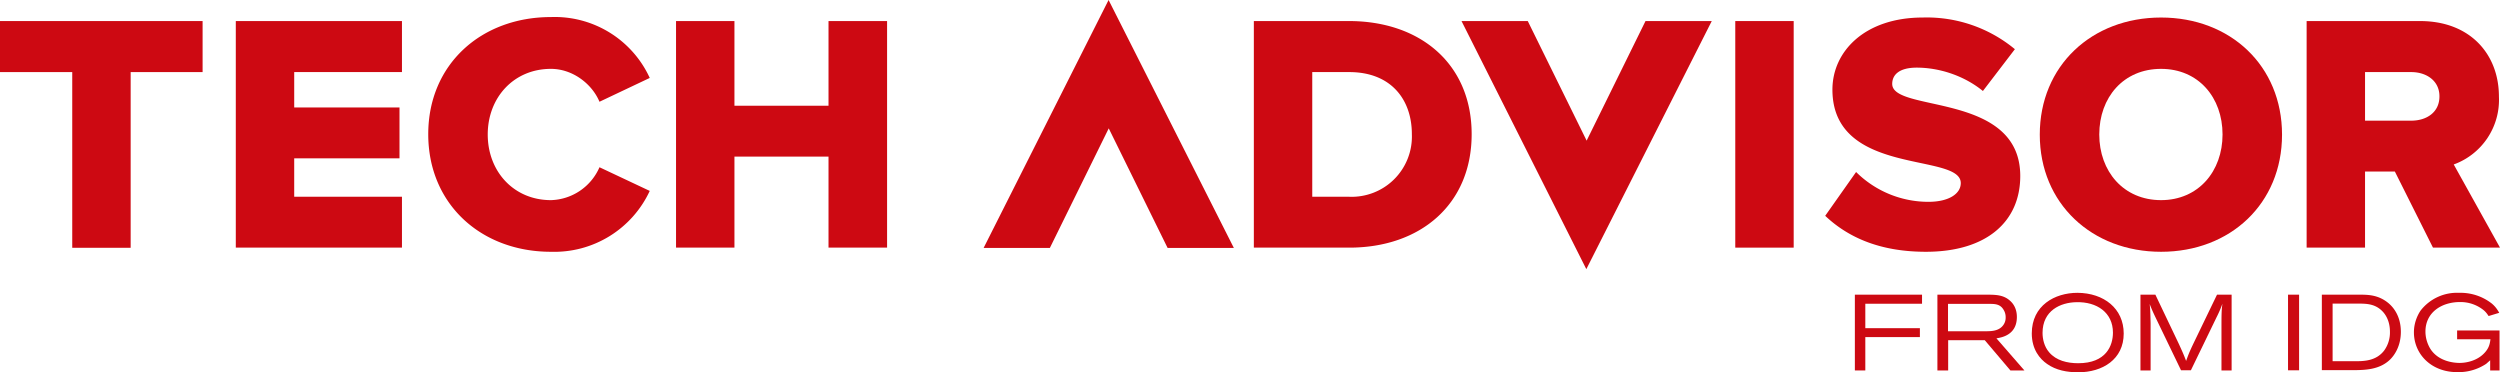
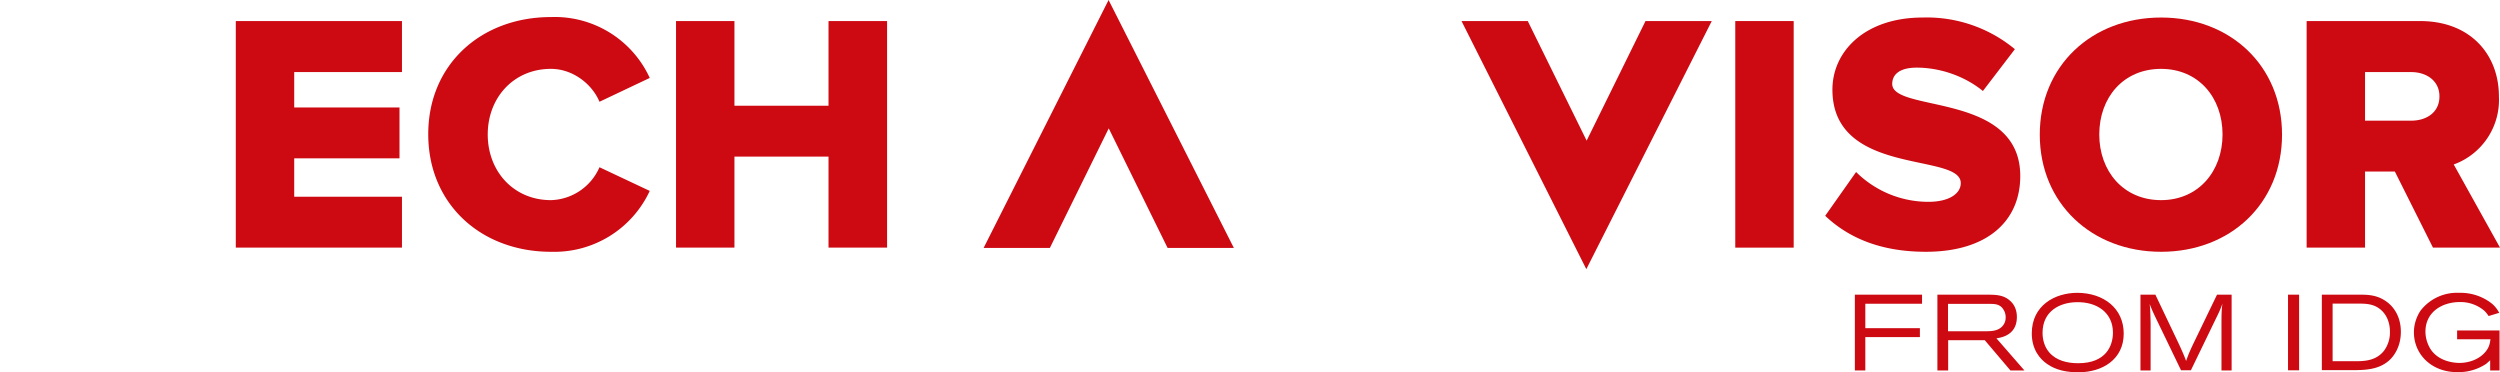
<svg xmlns="http://www.w3.org/2000/svg" width="1626.4" height="242.3" viewBox="0 0 1626.4 242.3" fill="#cd0912">
-   <path d="M0 13.7v33.2h47v114.3h38V46.9h46.8V13.7z" />
  <path d="M261.5 161.1V128h-70.1v-25h68.5V69.9h-68.5v-23h70.1V13.7H153.4v147.4z" />
  <path d="M358.4 163.8a68.5 68.5 0 0 0 64.3-39.6L390 108.8a35.5 35.5 0 0 1-31.6 21.4c-24.1 0-41.1-18.6-41.1-42.7s17-42.7 41.1-42.7c14.1 0 26.7 9.7 31.6 21.4l32.7-15.5a68 68 0 0 0-64.3-39.6c-45.3 0-79.8 30.7-79.8 76.2 0 45.6 34.5 76.5 79.8 76.5" />
  <path d="M577.1 161.1V13.7H539v55.1h-61.2V13.7h-38v147.4h38v-59.2H539v59.2z" />
-   <path d="M877.6 128h-23.9V46.9h24.1c27 0 40.7 17.7 40.7 40.4a39.2 39.2 0 0 1-40.9 40.7m.2 33.1c46.2 0 79.6-28.1 79.6-73.8S924 13.7 877.6 13.7h-61.9v147.4h62.1z" />
  <path d="M1128.9 13.7h38v147.4h-38z" />
  <path d="M1252.9 163.8c39.6 0 61.4-19.7 61.4-49.3 0-54.8-83.3-41.1-83.3-59.9 0-6.2 4.9-10.6 15.9-10.6 14.6 0 30.7 5.1 43.1 15.2l20.8-27.2a89.8 89.8 0 0 0-59.9-20.6c-37.8 0-58.8 22.1-58.8 46.9 0 56.8 83.5 40.7 83.5 60.8 0 7.1-8 12.2-21 12.2a66.7 66.7 0 0 1-47.1-19.4l-20.1 28.5c14.9 14.1 35.7 23.4 65.5 23.4" />
  <path d="M1405.9 130.2c-24.5 0-40.2-18.8-40.2-42.7 0-24.1 15.7-42.7 40.2-42.7 24.3 0 40 18.6 40 42.7 0 23.9-15.7 42.7-40 42.7m0 33.6c45.1 0 78.7-31.4 78.7-76.2s-33.6-76.2-78.7-76.2-78.9 31.4-78.9 76.2 33.9 76.2 78.9 76.2" />
  <path d="M1568.7 78.5h-30.1V46.9h30.1c9.9 0 18.3 5.7 18.3 15.7.1 10.4-8.3 15.9-18.3 15.9m57.7 82.6l-30.1-54.1a44.7 44.7 0 0 0 29.4-44.2c0-27.4-18.6-49.1-51.3-49.1h-73.8v147.4h38v-49.5h19.4l24.8 49.5h43.6z" />
  <path d="M721.2 0l-81.3 161.3H683l38.3-77.8 38.3 77.8h43.1z" />
  <path d="M1070.5 13.7l-38.3 77.8-38.3-77.8h-43.1l81.2 161.4 81.6-161.4z" />
  <g>
    <path d="M1206.7 191.7h43.7v5.9h-36.9v15.9h35.5v5.8h-35.5V241h-6.8z" />
    <path d="M1260.4 191.7h33.5c4.3.1 9.6.1 13.8 4 1.6 1.4 4.4 4.6 4.4 10.5 0 11.8-10 13.4-13.3 13.9L1317 241h-9.1l-16.7-19.7h-23.8V241h-7v-49.3zm6.9 5.9v17.9h24.3c3.8 0 8.7-.1 11.5-3.8a8.1 8.1 0 0 0 1.7-5.2 9 9 0 0 0-1.5-5.2c-2.2-3.6-5.8-3.6-9-3.6h-27z" />
    <path d="M1381.6 217c0 16.8-13.8 25.2-29.6 25.2-7.2 0-14.4-1.3-20.2-5.4-4.8-3.3-10-9.5-10-19.9 0-18.2 15-26.4 29.7-26.4 17.2.1 30.1 10.2 30.1 26.5m-52.8-.4c0 3.8 1 8.8 4.3 12.6 4.6 5.4 11.8 7.1 18.9 7.1 18.2 0 22.6-11.5 22.6-19.9 0-13-10.4-20.2-23.9-19.8-10.2.2-21.9 5.4-21.9 20" />
    <path d="M1392.6 191.7h9.6l15.3 32.1c2.4 5.3 2.9 6.3 4.7 11 1.7-4.7 2.2-5.9 4.5-10.8l15.6-32.3h9.5V241h-6.6v-28.3c0-9.4.1-11 .6-15.1a69.6 69.6 0 0 1-3.7 8.6l-16.8 34.7h-6.4l-15.4-31.9c-2.7-5.6-3.4-7.1-5-11.2.4 3.8.4 4.7.6 12.5V241h-6.6v-49.3z" />
    <path d="M1488.5 191.7h7.2v49.2h-7.2z" />
    <path d="M1510.4 191.7h24.5c5.7 0 12.3.1 18.8 5.4 4 3.3 8.2 9.3 8.2 18.8 0 9.1-4 15-6.9 17.9-6.9 6.8-16.5 7-24.8 7h-19.7v-49.1zm7.1 5.8V235h14.4c6.2 0 13.9-.2 19.1-6.9a20 20 0 0 0 3.8-12.3c0-6.6-2.6-11.1-5.2-13.6-4.7-4.6-10.2-4.6-14.6-4.7h-17.5z" />
    <path d="M1620.1 234.3l-2.7 2.4a32.6 32.6 0 0 1-18.8 5.4c-17 0-28.2-11.8-28.2-25.9 0-6.9 2.9-12 4.3-14.1a30 30 0 0 1 25.1-11.6 33 33 0 0 1 21.3 7c2.7 2.3 3.8 4.3 4.8 6l-6.9 2.1c-.9-1.3-1.6-2.4-3.1-3.7a24 24 0 0 0-15.5-5.4c-12.1 0-22.5 6.8-22.5 19.2 0 5.1 1.9 9.2 3.3 11.4 5.4 8.3 15.7 9 18.9 9 4.7 0 11.6-1.5 16.2-6.5 3.1-3.3 3.5-6.1 3.9-8.9h-21.7V215h27.6v26h-6.1v-6.7z" />
  </g>
</svg>